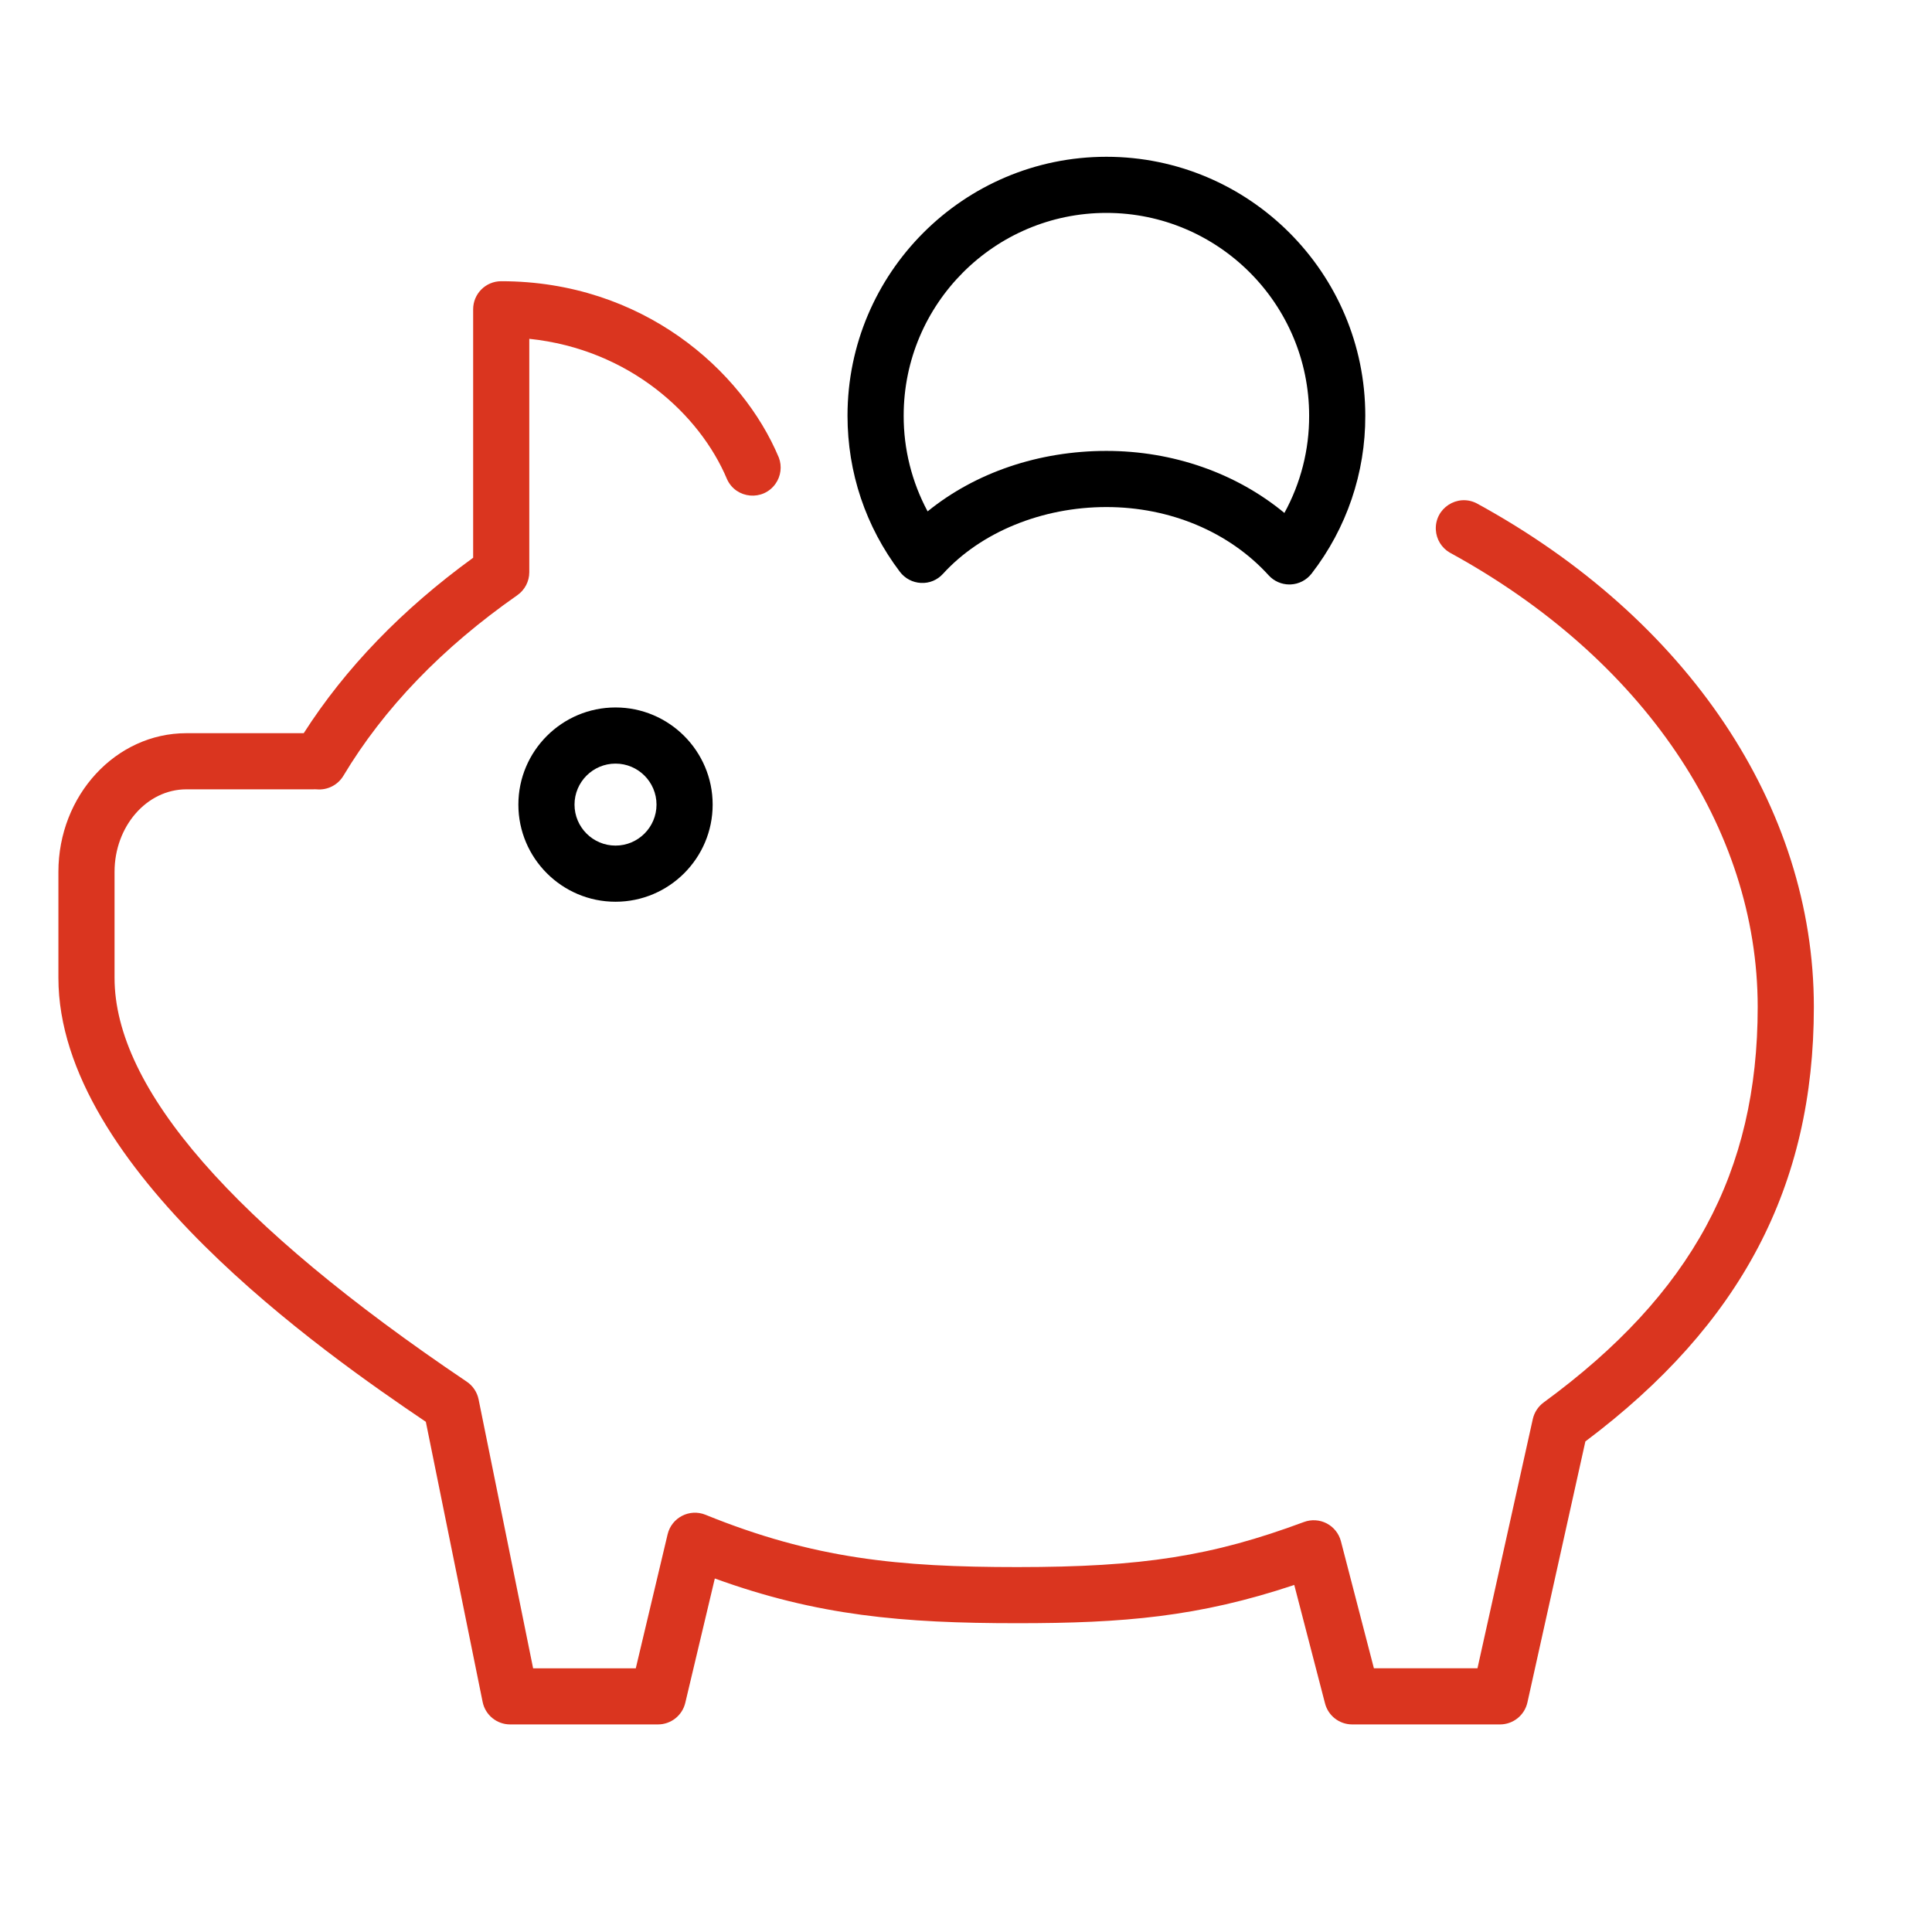
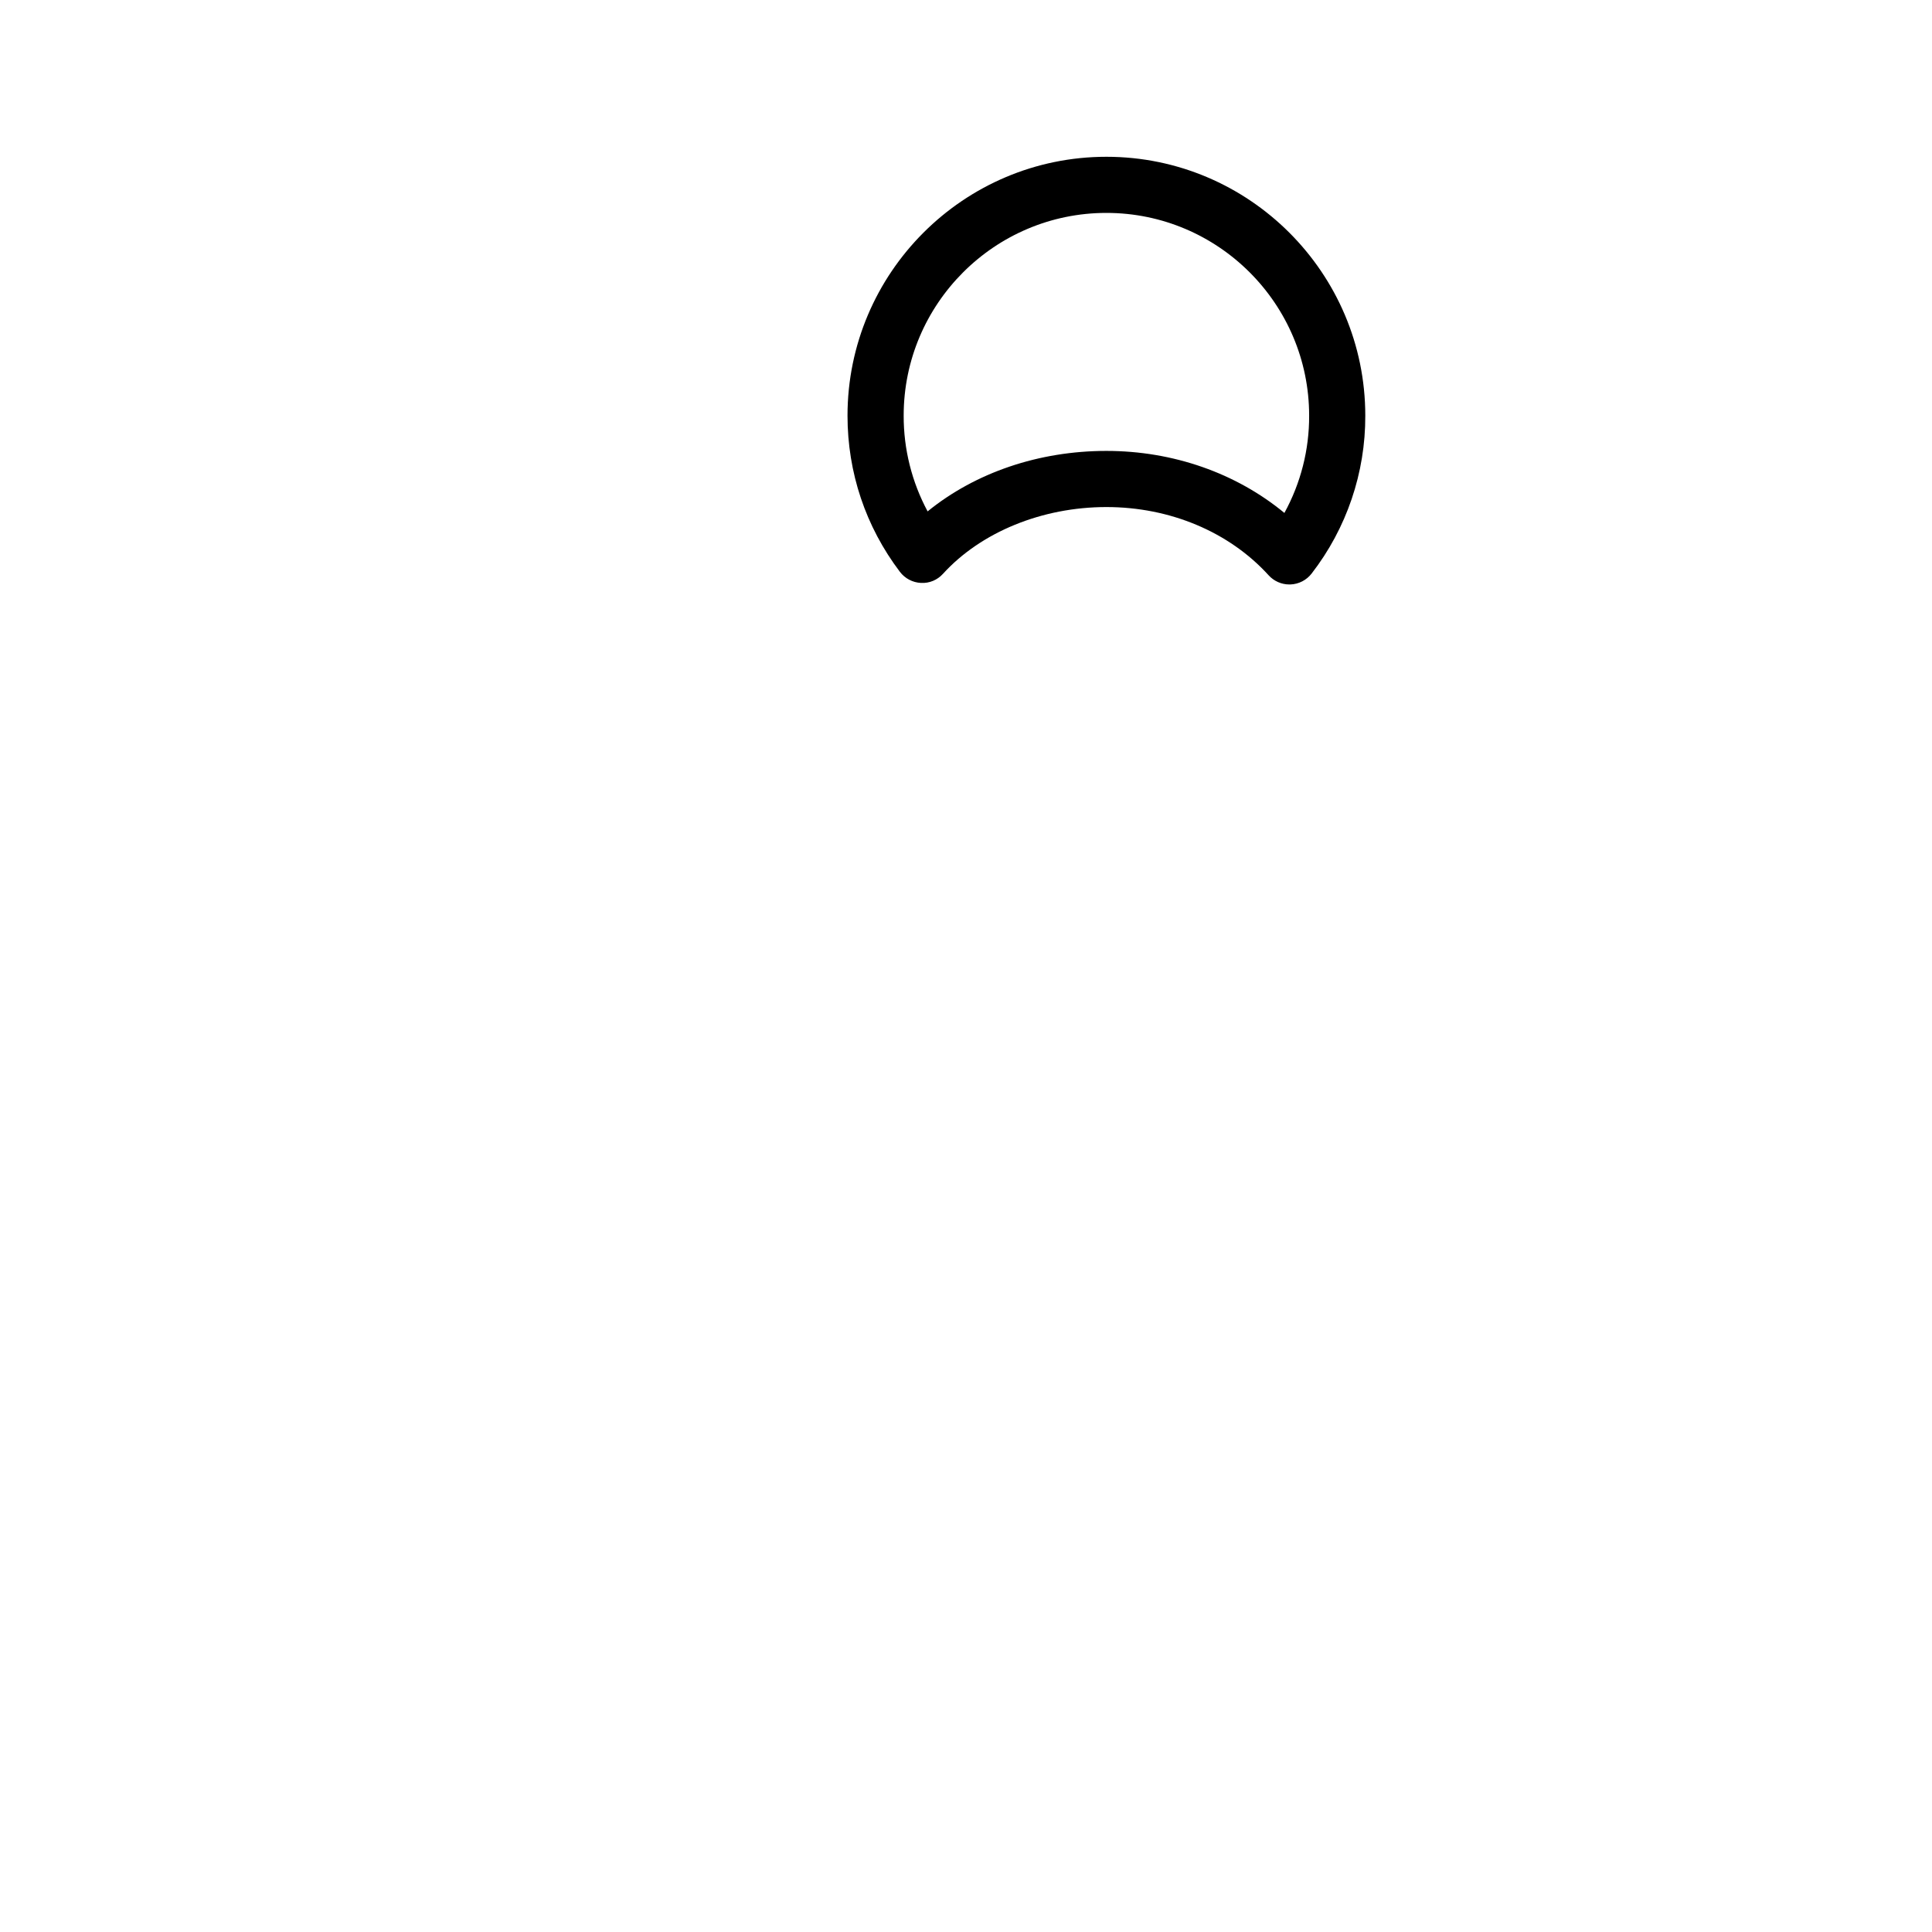
<svg xmlns="http://www.w3.org/2000/svg" viewBox="1950 2450 100 100" width="100" height="100" data-guides="{&quot;vertical&quot;:[],&quot;horizontal&quot;:[]}">
-   <path fill="rgb(0, 0, 0)" stroke="none" fill-opacity="1" stroke-width="1" stroke-opacity="1" color="rgb(51, 51, 51)" fill-rule="evenodd" font-size-adjust="none" id="tSvg130bf6db40f" title="Path 6" d="M 1976.831 2491.646 C 1976.831 2494.418 1979.086 2496.674 1981.859 2496.674C 1984.632 2496.674 1986.887 2494.418 1986.887 2491.646C 1986.887 2488.874 1984.631 2486.618 1981.859 2486.618C 1979.087 2486.618 1976.831 2488.874 1976.831 2491.646ZM 1983.981 2491.646 C 1983.981 2492.816 1983.029 2493.768 1981.859 2493.768C 1980.689 2493.768 1979.737 2492.816 1979.737 2491.646C 1979.737 2490.476 1980.689 2489.524 1981.859 2489.524C 1983.029 2489.524 1983.981 2490.476 1983.981 2491.646Z" />
-   <path fill="#da351f" stroke="none" fill-opacity="1" stroke-width="1" stroke-opacity="1" color="rgb(51, 51, 51)" fill-rule="evenodd" font-size-adjust="none" id="tSvg124d9712e6c" title="Path 7" d="M 2026.427 2476.049 C 2025.428 2475.544 2024.257 2476.309 2024.319 2477.427C 2024.346 2477.913 2024.614 2478.353 2025.034 2478.6C 2035.018 2484.049 2040.978 2492.842 2040.978 2502.121C 2040.978 2510.671 2037.561 2516.984 2029.899 2522.591C 2029.615 2522.8 2029.416 2523.104 2029.338 2523.448C 2028.383 2527.749 2027.429 2532.049 2026.474 2536.35C 2024.687 2536.35 2022.9 2536.35 2021.113 2536.35C 2020.544 2534.158 2019.975 2531.967 2019.406 2529.775C 2019.302 2529.378 2019.036 2529.042 2018.672 2528.852C 2018.308 2528.662 2017.878 2528.636 2017.494 2528.778C 2012.738 2530.545 2009.134 2531.112 2002.659 2531.112C 1996.512 2531.112 1992.118 2530.68 1986.516 2528.404C 1985.691 2528.07 1984.763 2528.549 1984.556 2529.414C 1984.007 2531.726 1983.457 2534.039 1982.908 2536.351C 1981.137 2536.351 1979.365 2536.351 1977.594 2536.351C 1976.653 2531.711 1975.713 2527.072 1974.772 2522.432C 1974.696 2522.058 1974.476 2521.729 1974.16 2521.516C 1962.062 2513.366 1955.929 2506.334 1955.929 2500.614C 1955.929 2498.785 1955.929 2496.956 1955.929 2495.127C 1955.929 2492.772 1957.596 2490.856 1959.644 2490.856C 1961.795 2490.856 1963.946 2490.856 1966.097 2490.856C 1966.139 2490.856 1966.181 2490.855 1966.223 2490.855C 1966.28 2490.854 1966.332 2490.851 1966.388 2490.856C 1966.946 2490.908 1967.484 2490.636 1967.773 2490.156C 1969.863 2486.666 1972.892 2483.521 1976.775 2480.809C 1977.164 2480.537 1977.396 2480.092 1977.396 2479.618C 1977.396 2475.591 1977.396 2471.564 1977.396 2467.537C 1982.579 2468.078 1986.231 2471.458 1987.634 2474.811C 1988.104 2475.827 1989.498 2475.952 1990.142 2475.037C 1990.419 2474.644 1990.483 2474.14 1990.315 2473.69C 1988.414 2469.144 1983.233 2464.556 1975.943 2464.556C 1975.14 2464.556 1974.49 2465.206 1974.49 2466.009C 1974.49 2470.296 1974.49 2474.582 1974.49 2478.869C 1970.822 2481.532 1967.877 2484.581 1965.721 2487.95C 1963.695 2487.95 1961.67 2487.95 1959.644 2487.95C 1955.993 2487.95 1953.023 2491.17 1953.023 2495.127C 1953.023 2496.956 1953.023 2498.785 1953.023 2500.614C 1953.023 2510.455 1966.782 2520.039 1972.041 2523.592C 1973.021 2528.425 1974.001 2533.259 1974.981 2538.092C 1975.118 2538.769 1975.714 2539.256 1976.405 2539.256C 1978.955 2539.256 1981.506 2539.256 1984.056 2539.256C 1984.729 2539.256 1985.314 2538.794 1985.47 2538.139C 1985.98 2535.993 1986.489 2533.848 1986.999 2531.702C 1992.31 2533.631 1996.721 2534.017 2002.659 2534.017C 2008.135 2534.017 2012.024 2533.695 2016.991 2532.037C 2017.522 2534.081 2018.052 2536.124 2018.583 2538.168C 2018.749 2538.809 2019.327 2539.256 2019.989 2539.256C 2022.539 2539.256 2025.09 2539.256 2027.64 2539.256C 2028.321 2539.256 2028.911 2538.782 2029.059 2538.118C 2030.059 2533.615 2031.059 2529.111 2032.059 2524.608C 2040.123 2518.551 2043.885 2511.392 2043.885 2502.121C 2043.885 2491.761 2037.358 2482.015 2026.427 2476.049Z" />
  <path fill="rgb(0, 0, 0)" stroke="none" fill-opacity="1" stroke-width="1" stroke-opacity="1" color="rgb(51, 51, 51)" fill-rule="evenodd" font-size-adjust="none" id="tSvg75371bdf22" title="Path 8" d="M 1997.67 2480.172 C 1998.11 2480.196 1998.52 2480.019 1998.81 2479.699C 2000.782 2477.536 2003.944 2476.245 2007.267 2476.245C 2010.563 2476.245 2013.623 2477.532 2015.663 2479.776C 2015.938 2480.079 2016.329 2480.252 2016.738 2480.252C 2016.758 2480.252 2016.777 2480.251 2016.797 2480.251C 2017.227 2480.234 2017.627 2480.027 2017.89 2479.686C 2019.7 2477.348 2020.678 2474.472 2020.667 2471.515C 2020.667 2464.126 2014.655 2458.115 2007.267 2458.115C 1999.879 2458.115 1993.867 2464.126 1993.867 2471.515C 1993.867 2474.46 1994.805 2477.256 1996.579 2479.598C 1996.839 2479.941 1997.239 2480.152 1997.67 2480.172ZM 2007.267 2461.02 C 2013.053 2461.02 2017.761 2465.728 2017.761 2471.515C 2017.768 2473.275 2017.327 2475.007 2016.48 2476.55C 2013.989 2474.492 2010.724 2473.339 2007.268 2473.339C 2003.763 2473.339 2000.484 2474.463 1998.013 2476.469C 1997.195 2474.946 1996.769 2473.243 1996.774 2471.514C 1996.773 2465.728 2001.48 2461.02 2007.267 2461.02Z" />
  <defs />
</svg>